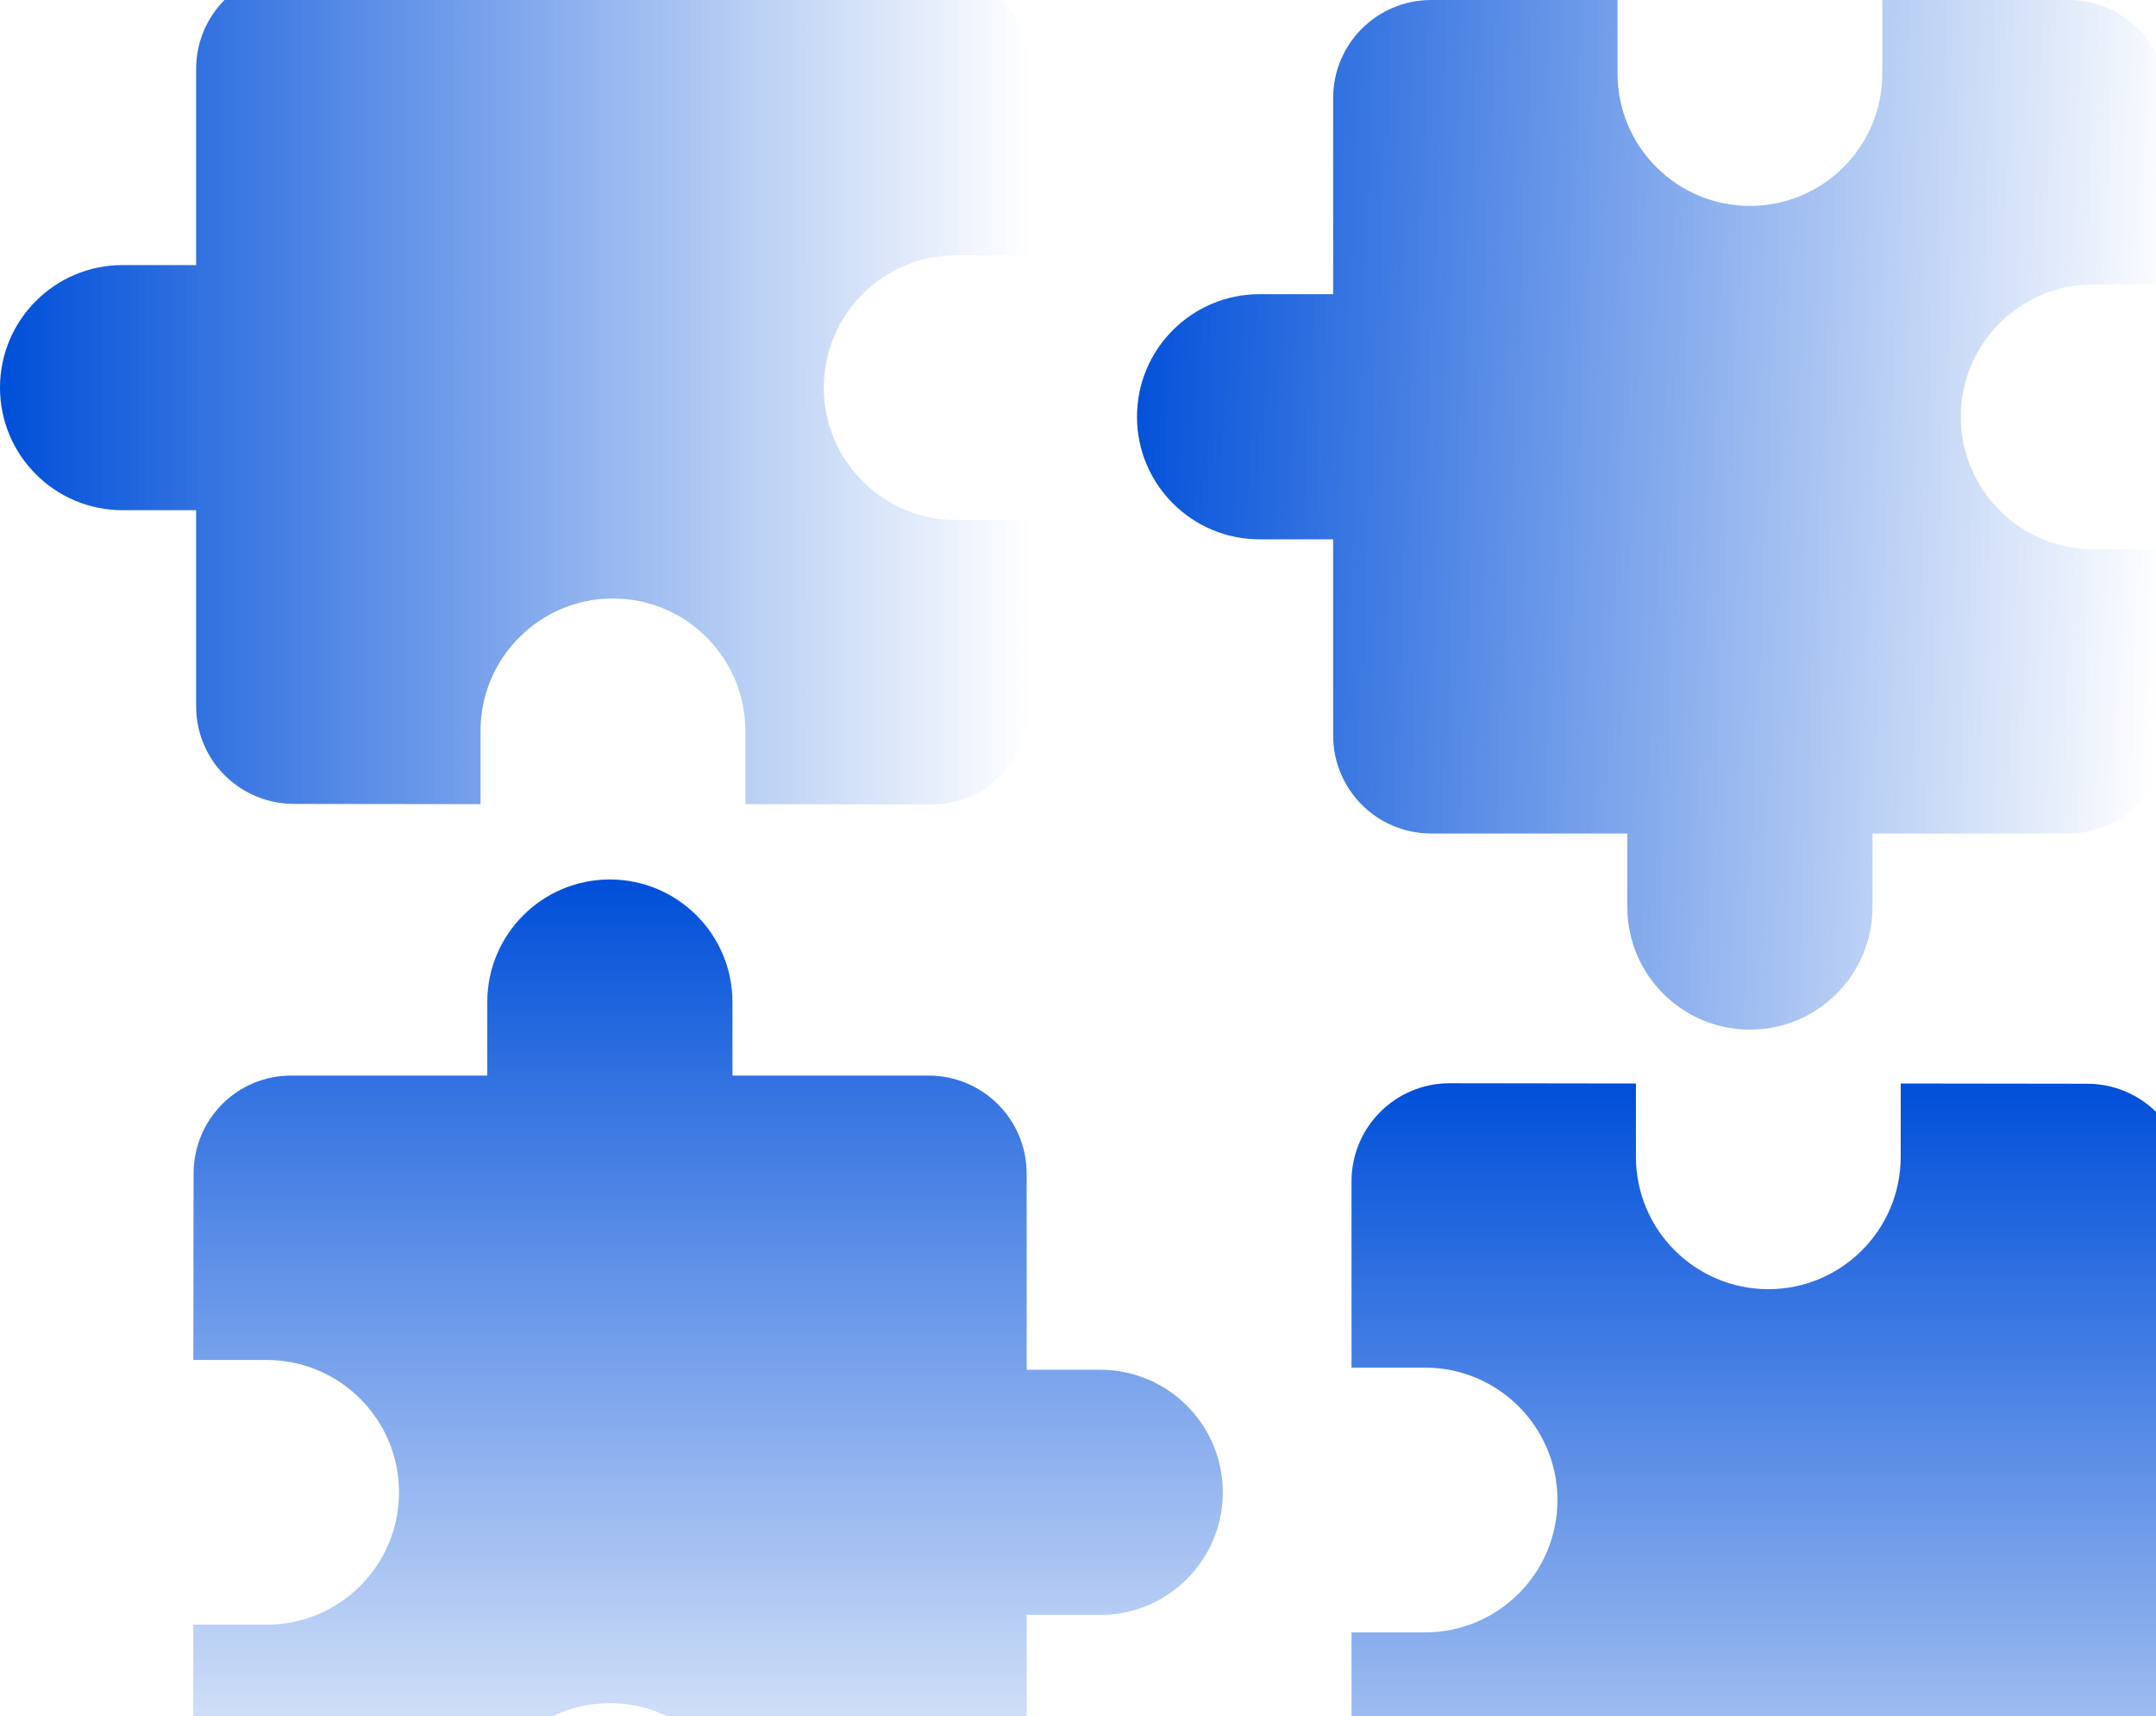
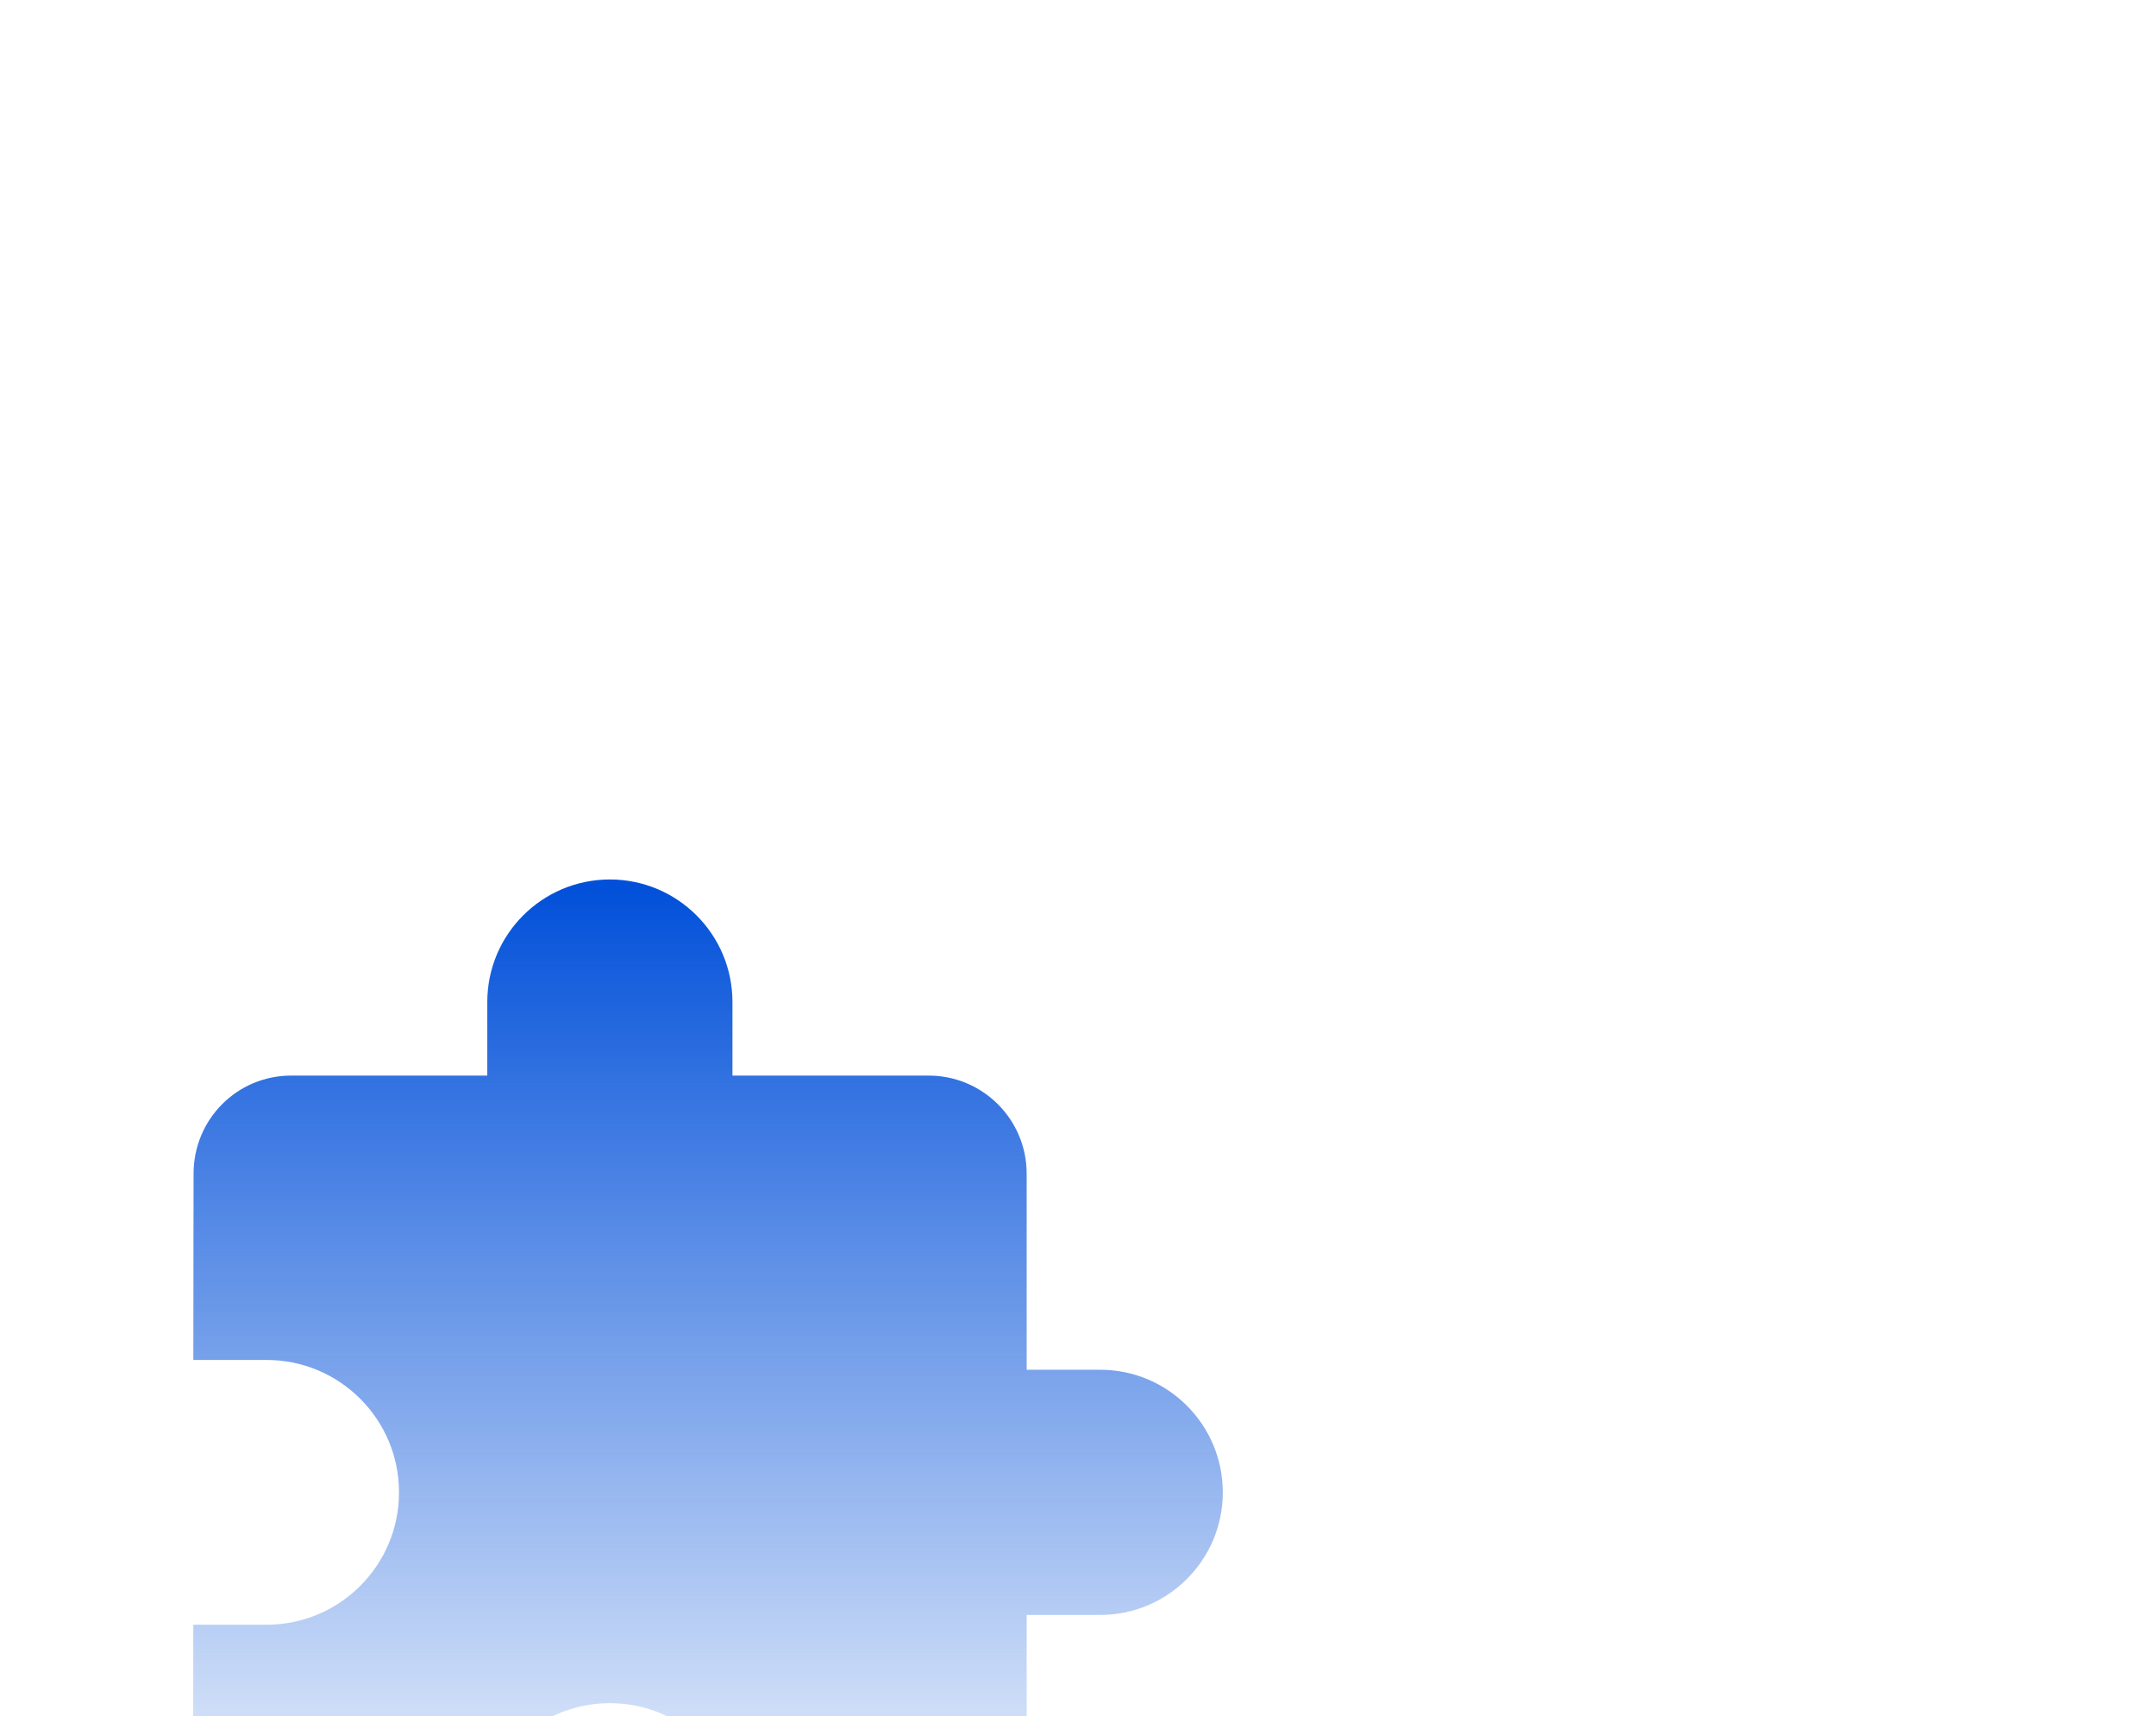
<svg xmlns="http://www.w3.org/2000/svg" width="201" height="160" viewBox="0 0 201 160" fill="none">
  <path d="M102.572 127.714H95.714V109.429C95.714 104.377 91.623 100.286 86.572 100.286H68.286V93.429C68.286 87.12 63.166 82 56.857 82C50.548 82 45.429 87.12 45.429 93.429V100.286H27.143C22.091 100.286 18.046 104.377 18.046 109.429L18.023 126.8H24.857C31.669 126.8 37.2 132.331 37.2 139.143C37.2 145.954 31.669 151.486 24.857 151.486H18.023L18 168.857C18 173.909 22.091 178 27.143 178H44.514V171.143C44.514 164.331 50.046 158.8 56.857 158.8C63.669 158.8 69.2 164.331 69.2 171.143V178H86.571C91.623 178 95.714 173.909 95.714 168.857V150.572H102.571C108.88 150.572 114 145.452 114 139.143C114 132.834 108.88 127.714 102.572 127.714Z" fill="url(#paint0_linear_6693_9706)" />
-   <path d="M176.286 185.572L176.286 178.714L194.571 178.714C199.623 178.714 203.714 174.623 203.714 169.572L203.714 151.286L210.571 151.286C216.88 151.286 222 146.166 222 139.857C222 133.549 216.88 128.429 210.571 128.429L203.714 128.429L203.714 110.143C203.714 105.091 199.623 101.046 194.571 101.046L177.2 101.023L177.2 107.857C177.2 114.669 171.669 120.2 164.857 120.2C158.046 120.2 152.514 114.669 152.514 107.857L152.514 101.023L135.143 101C130.091 101 126 105.091 126 110.143L126 127.514L132.857 127.514C139.669 127.514 145.2 133.046 145.2 139.857C145.2 146.669 139.669 152.2 132.857 152.2L126 152.2L126 169.571C126 174.623 130.091 178.714 135.143 178.714L153.428 178.714L153.428 185.571C153.428 191.88 158.548 197 164.857 197C171.166 197 176.286 191.88 176.286 185.572Z" fill="url(#paint1_linear_6693_9706)" />
-   <path d="M45.714 -9.572L45.714 -2.714L27.429 -2.714C22.377 -2.714 18.286 1.377 18.286 6.428L18.286 24.714L11.429 24.714C5.12 24.714 -1.97426e-06 29.834 -1.6985e-06 36.143C-1.42274e-06 42.452 5.12 47.571 11.429 47.571L18.286 47.571L18.286 65.857C18.286 70.909 22.377 74.954 27.429 74.954L44.8 74.977L44.8 68.143C44.8 61.331 50.331 55.8 57.143 55.8C63.954 55.8 69.486 61.331 69.486 68.143L69.486 74.977L86.857 75C91.909 75 96 70.909 96 65.857L96 48.486L89.143 48.486C82.332 48.486 76.8 42.954 76.8 36.143C76.8 29.331 82.332 23.8 89.143 23.8L96 23.8L96 6.429C96 1.377 91.909 -2.714 86.857 -2.714L68.572 -2.714L68.572 -9.571C68.572 -15.88 63.452 -21 57.143 -21C50.834 -21 45.714 -15.88 45.714 -9.572Z" fill="url(#paint2_linear_6693_9706)" />
-   <path d="M117.428 50.286L124.286 50.286L124.286 68.571C124.286 73.623 128.377 77.714 133.428 77.714L151.714 77.714L151.714 84.571C151.714 90.88 156.834 96 163.143 96C169.451 96 174.571 90.88 174.571 84.571L174.571 77.714L192.857 77.714C197.909 77.714 201.954 73.623 201.954 68.571L201.977 51.2L195.143 51.2C188.331 51.2 182.8 45.669 182.8 38.857C182.8 32.046 188.331 26.514 195.143 26.514L201.977 26.514L202 9.143C202 4.091 197.909 3.57686e-07 192.857 7.99298e-07L175.486 2.31795e-06L175.486 6.857C175.486 13.668 169.954 19.2 163.143 19.2C156.331 19.2 150.8 13.668 150.8 6.857L150.8 4.47605e-06L133.429 5.9947e-06C128.377 6.43632e-06 124.286 4.091 124.286 9.143L124.286 27.428L117.429 27.428C111.12 27.428 106 32.548 106 38.857C106 45.166 111.12 50.286 117.428 50.286Z" fill="url(#paint3_linear_6693_9706)" />
  <defs>
    <linearGradient id="paint0_linear_6693_9706" x1="66" y1="82" x2="66" y2="178" gradientUnits="userSpaceOnUse">
      <stop stop-color="#004FD9" />
      <stop offset="1" stop-color="#004FD9" stop-opacity="0" />
    </linearGradient>
    <linearGradient id="paint1_linear_6693_9706" x1="187.5" y1="101" x2="187.5" y2="197" gradientUnits="userSpaceOnUse">
      <stop stop-color="#004FD9" />
      <stop offset="1" stop-color="#004FD9" stop-opacity="0" />
    </linearGradient>
    <linearGradient id="paint2_linear_6693_9706" x1="-2.09815e-06" y1="27" x2="96" y2="27" gradientUnits="userSpaceOnUse">
      <stop stop-color="#004FD9" />
      <stop offset="1" stop-color="#004FD9" stop-opacity="0" />
    </linearGradient>
    <linearGradient id="paint3_linear_6693_9706" x1="104" y1="43.5" x2="202" y2="48" gradientUnits="userSpaceOnUse">
      <stop stop-color="#004FD9" />
      <stop offset="1" stop-color="#004FD9" stop-opacity="0" />
    </linearGradient>
  </defs>
</svg>